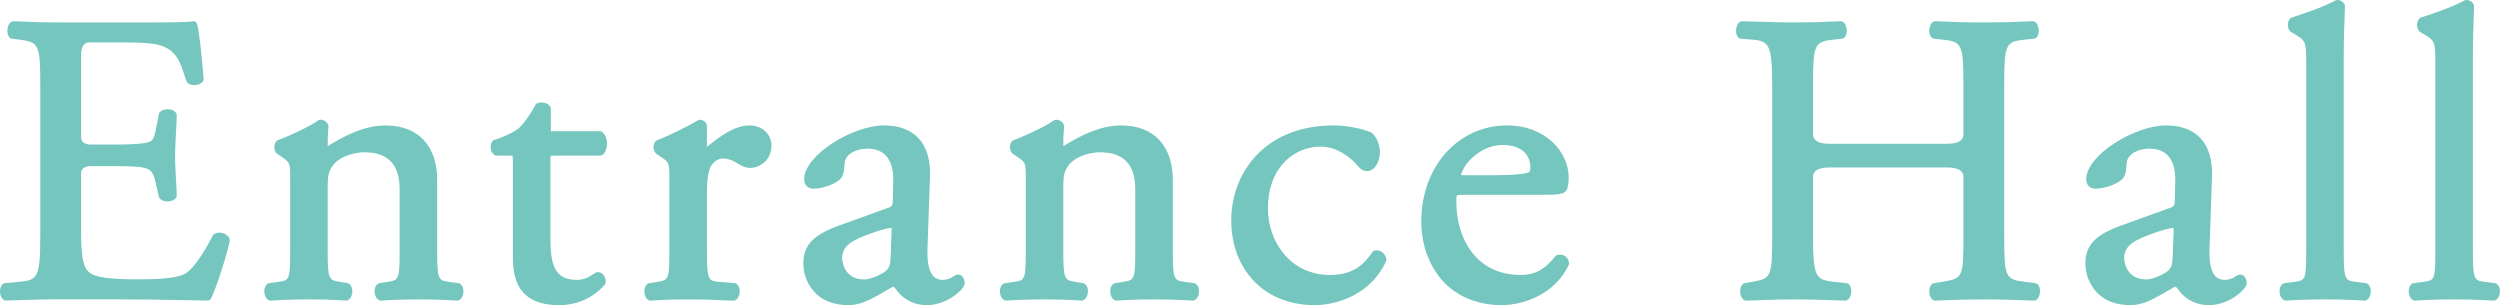
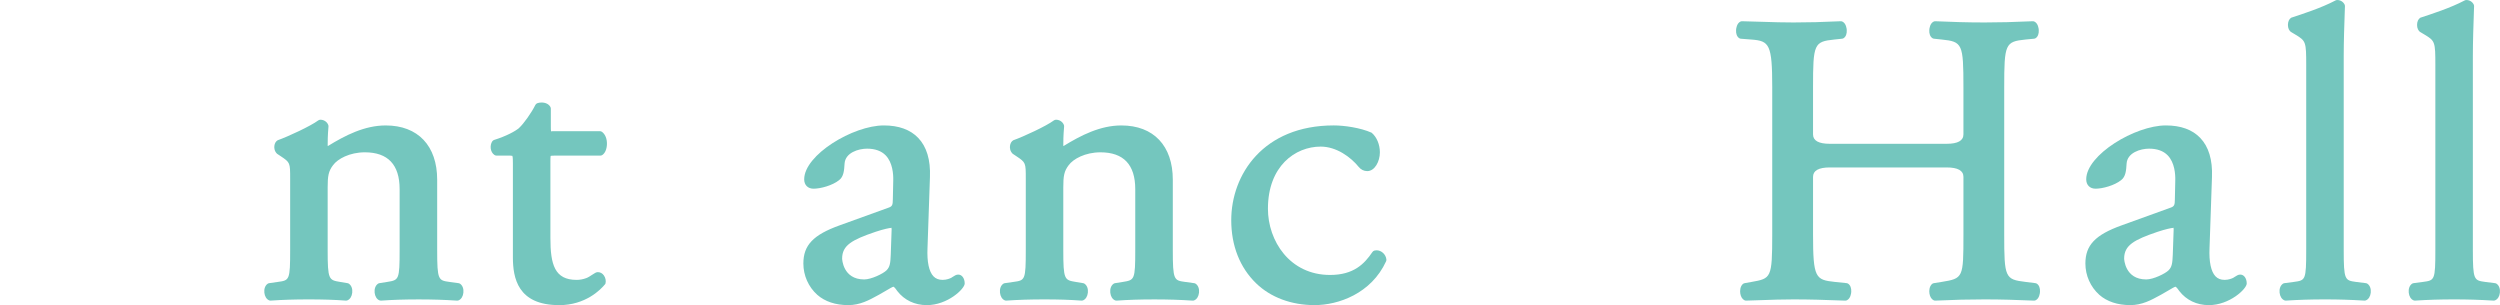
<svg xmlns="http://www.w3.org/2000/svg" id="b" width="173.491" height="21.174" viewBox="0 0 173.491 21.174">
  <defs>
    <style>.d{fill:#74c6be;stroke-width:0px;}</style>
  </defs>
  <g id="c">
-     <path class="d" d="M.412,20.862c-.039,0-.078-.009-.113-.027-.146-.073-.25-.241-.286-.462-.033-.203-.007-.48.164-.652.042-.042.097-.068.156-.073l.936-.085c1.354-.119,1.527-.251,1.527-3.292V6.065c0-2.996-.07-3.151-1.507-3.321l-.454-.057c-.039-.005-.076-.019-.108-.04-.152-.101-.23-.307-.215-.566.007-.104.047-.455.298-.58.035-.018.074-.027.113-.027.004,0,.008,0,.012,0,1.315.061,2.25.085,3.333.085h5.33c1.699,0,3.456,0,3.766-.078.021-.005.041-.008.062-.008.104,0,.202.066.238.168.153.432.287,1.824.435,3.463l.033.369c.005.058-.01.115-.042.163-.134.201-.42.272-.625.272-.211,0-.385-.069-.488-.194l-.099-.249c-.39-1.229-.647-2.042-1.923-2.361-.569-.135-1.451-.163-2.688-.163h-2.042q-.597,0-.597.881v5.67q0,.541.683.541h1.644c1.679,0,2.188-.11,2.33-.157.211-.071.378-.126.513-.802l.227-1.161c.008-.042.026-.081.054-.113.162-.195.442-.216.556-.216.273,0,.495.105.596.28.021.038.033.081.033.125,0,.305-.022.695-.048,1.129-.03.535-.065,1.139-.065,1.734,0,.568.035,1.153.066,1.667.025.411.047.777.047,1.055,0,.044-.012.087-.033.125-.101.176-.323.28-.596.28-.113,0-.394-.021-.556-.215-.025-.031-.043-.066-.052-.105l-.255-1.106c-.121-.546-.315-.794-.694-.889-.392-.112-1.131-.134-2.122-.134h-1.644q-.683,0-.683.513v3.997c0,1.405.078,2.36.47,2.775.295.294.896.572,3.246.572,2.058,0,2.912-.097,3.516-.398.366-.204,1.092-1.021,1.899-2.637.019-.037.046-.069.08-.093.105-.075.239-.115.387-.115.256,0,.572.129.7.417.021.048.026.101.017.152-.2,1.003-.915,3.209-1.296,4.001-.042.088-.131.143-.228.143-.002,0-.004,0-.006,0-2.538-.056-5.093-.085-7.593-.085h-2.552c-1.216,0-2.178.028-3.847.085-.003,0-.006,0-.009,0Z" />
    <path class="d" d="M18.773,20.862c-.034,0-.068-.007-.1-.021-.178-.076-.3-.274-.328-.529-.028-.266.055-.497.224-.617.033-.024.071-.039.111-.045l.596-.085c.812-.11.86-.116.86-2.216v-4.961c0-1.091,0-1.112-.653-1.547l-.255-.17c-.179-.172-.208-.391-.188-.549.021-.175.103-.313.227-.388.724-.257,2.296-.987,2.814-1.375.044-.033.097-.051.151-.051.245,0,.459.14.546.357.015.037.021.076.018.116-.056.641-.056,1.06-.056,1.311l.009.046c1.222-.751,2.554-1.433,4.02-1.433,2.235,0,3.57,1.409,3.57,3.768v4.876c0,2.097.081,2.108.859,2.216l.623.085c.041.005.079.021.113.045.169.121.252.352.224.617-.028.255-.15.453-.328.529-.031.013-.065.021-.1.021-.006,0-.011,0-.017,0-.877-.058-1.693-.084-2.648-.084-.995,0-1.852.028-2.618.084-.006,0-.013,0-.019,0-.034,0-.067-.007-.1-.02-.178-.076-.301-.274-.329-.53-.028-.266.056-.497.226-.618.031-.023.068-.038.107-.044l.538-.085c.814-.132.863-.14.863-2.217v-4.224c0-1.695-.812-2.554-2.411-2.554-1.066,0-1.892.461-2.206.889-.323.421-.377.756-.377,1.551v4.338c0,2.073.082,2.086.867,2.217l.51.085c.038.006.074.021.105.044.169.121.252.352.224.617-.028.255-.15.453-.328.529-.031.013-.065.021-.1.021-.006,0-.013,0-.019,0-.777-.058-1.591-.084-2.562-.084-1,0-1.841.027-2.647.084-.006,0-.012,0-.018,0Z" />
    <path class="d" d="M38.794,21.174c-2.869,0-3.201-1.892-3.201-3.315v-6.492c0-.184,0-.492-.038-.552-.036-.017-.238-.017-.305-.017h-.794c-.05,0-.099-.015-.141-.042-.306-.204-.334-.676-.155-.946.032-.048.08-.084.136-.101.806-.25,1.476-.604,1.721-.825.336-.31.855-1.042,1.133-1.598.028-.056.075-.099.133-.122.082-.032.188-.05.297-.05.279,0,.503.11.612.302.021.038.033.081.033.125v1.276c0,.078,0,.262.018.305.005-.019.17-.019.24-.019h3.146c.055,0,.107.018.151.051.222.166.349.484.339.851-.01.343-.13.625-.321.752-.042.028-.091.043-.141.043h-3.203c-.182,0-.229.015-.242.021-.016.039-.016.287-.016.406v5.302c0,1.833.297,2.894,1.816,2.894.23,0,.451-.041.677-.125.117-.039.284-.15.406-.23.179-.118.277-.183.392-.183.165,0,.313.08.418.225.124.171.166.408.105.59-.328.411-1.383,1.477-3.217,1.477Z" />
-     <path class="d" d="M45.147,20.862c-.034,0-.068-.007-.1-.021-.178-.076-.3-.274-.328-.529-.028-.266.055-.497.224-.617.032-.023.069-.038.108-.044l.539-.085c.814-.132.863-.14.863-2.217v-4.961c0-1.091,0-1.112-.653-1.547l-.255-.17c-.179-.172-.208-.391-.188-.549.021-.175.103-.313.227-.388.706-.251,2.192-.986,2.864-1.389.039-.024.084-.036.13-.036.017,0,.033.002.05.005.388.078.43.338.43.447v1.433c.912-.745,1.922-1.488,2.951-1.488.871,0,1.528.596,1.528,1.387,0,1.074-.86,1.557-1.472,1.557-.344,0-.535-.109-.736-.224-.437-.29-.81-.428-1.135-.428-.396,0-.662.251-.816.463-.212.297-.32.982-.32,2.034v3.856c0,2.083.076,2.149.901,2.214l1.021.085c.046.004.09.02.127.046.169.121.252.352.224.617-.028.255-.15.453-.328.529-.031.013-.065.021-.1.021-.004,0-.007,0-.011,0-1.352-.057-2.165-.085-3.137-.085-1.005,0-1.852.028-2.589.084-.007,0-.013,0-.02,0Z" />
    <path class="d" d="M64.311,21.174c-.83,0-1.556-.347-2.043-.977-.176-.263-.251-.296-.264-.3-.062.004-.294.142-.5.264-.137.082-.294.175-.474.273l-.107.059c-.61.335-1.242.681-2.056.681-.877,0-1.621-.247-2.151-.715-.613-.548-.965-1.341-.965-2.174,0-1.27.684-1.988,2.521-2.648l3.373-1.219c.267-.089.315-.181.315-.584l.028-1.309c.012-.438-.041-1.246-.526-1.744-.3-.308-.733-.464-1.29-.464-.601,0-1.513.277-1.562,1.039-.028.465-.056.904-.385,1.15-.452.362-1.271.589-1.767.589-.396,0-.65-.255-.65-.65,0-1.698,3.395-3.74,5.526-3.74,1.032,0,1.834.29,2.383.862.591.614.865,1.529.818,2.719l-.17,4.932c-.042.955.102,1.631.413,1.957.16.167.369.248.638.248.279,0,.51-.1.596-.143l.087-.057c.133-.087.258-.168.396-.168.262,0,.451.261.451.621,0,.368-1.186,1.5-2.635,1.5ZM61.845,15.815c-.109,0-.528.086-1.083.271-1.637.555-2.321.936-2.321,1.858,0,.014.042,1.448,1.532,1.448.488,0,1.312-.396,1.551-.635.242-.242.266-.519.291-1.072l.061-1.763c0-.096-.017-.128-.017-.129l-.014.021Z" />
    <path class="d" d="M69.823,20.862c-.034,0-.068-.007-.1-.021-.178-.076-.3-.274-.328-.529-.028-.266.055-.497.224-.617.033-.024.071-.039.111-.045l.596-.085c.812-.11.86-.116.86-2.216v-4.961c0-1.091,0-1.112-.653-1.547l-.255-.17c-.179-.172-.208-.391-.188-.549.021-.175.103-.313.227-.388.724-.257,2.296-.987,2.814-1.375.044-.033.097-.051.151-.051.245,0,.459.14.546.357.015.037.021.076.018.116-.056.641-.056,1.06-.056,1.311l.009.046c1.222-.751,2.554-1.433,4.02-1.433,2.235,0,3.57,1.409,3.57,3.768v4.876c0,2.097.081,2.108.859,2.216l.623.085c.041.005.079.021.113.045.169.121.252.352.224.617-.028.255-.15.453-.328.529-.031.013-.065.021-.1.021-.006,0-.011,0-.017,0-.877-.058-1.693-.084-2.648-.084-.995,0-1.852.028-2.618.084-.006,0-.013,0-.019,0-.034,0-.068-.007-.1-.021-.178-.076-.301-.275-.328-.531-.028-.265.056-.496.225-.616.031-.023.068-.038.107-.044l.538-.085c.814-.132.863-.14.863-2.217v-4.224c0-1.695-.812-2.554-2.412-2.554-1.065,0-1.891.461-2.205.889-.323.421-.377.756-.377,1.551v4.338c0,2.073.082,2.086.867,2.217l.51.085c.038.006.074.021.105.044.169.121.252.352.224.617-.028.255-.15.453-.328.529-.031.013-.065.021-.1.021-.006,0-.013,0-.019,0-.777-.058-1.591-.084-2.562-.084-1,0-1.841.027-2.647.084-.006,0-.012,0-.018,0Z" />
    <path class="d" d="M91.226,21.174c-1.611,0-3.053-.539-4.06-1.518-1.126-1.094-1.722-2.607-1.722-4.377,0-3.167,2.227-6.575,7.114-6.575.719,0,1.847.158,2.625.504.37.308.576.84.576,1.365,0,.629-.353,1.302-.877,1.302-.231,0-.442-.104-.594-.293-.554-.68-1.539-1.408-2.638-1.408-1.763,0-3.66,1.349-3.66,4.312,0,2.228,1.511,4.595,4.312,4.595,1.637,0,2.379-.764,2.938-1.59.034-.052.087-.089.147-.104.021-.005.121-.017.142-.017.337,0,.643.283.681.632.006.046-.002.092-.021.133-1.03,2.243-3.318,3.039-4.964,3.039Z" />
-     <path class="d" d="M104.186,21.174c-1.784,0-3.356-.718-4.312-1.971-1.026-1.334-1.242-2.824-1.242-3.839,0-3.797,2.559-6.66,5.951-6.66,2.679,0,4.279,1.844,4.279,3.627,0,.373-.049.667-.14.85-.161.322-.614.338-1.899.338h-5.245c-.116,0-.425,0-.479.041-.034.048-.034.324-.034.472,0,2.513,1.377,5.049,4.453,5.049.83,0,1.557-.22,2.41-1.293.032-.041.076-.07.126-.085.072-.022.145-.033.215-.033.326,0,.581.242.619.587.006.047-.003.095-.023.138-.995,2.051-3.143,2.779-4.679,2.779ZM103.336,12.162c.615,0,2.486,0,2.797-.233.031-.021.068-.107.068-.336,0-.741-.507-1.533-1.93-1.533-1.521,0-2.738,1.33-2.88,2.1l1.944.002Z" />
    <path class="d" d="M121.17,20.862c-.039,0-.078-.009-.113-.027-.146-.073-.251-.242-.287-.464-.032-.203-.006-.48.165-.65.037-.036.084-.061.135-.07l.481-.085c1.354-.242,1.436-.256,1.436-3.295V6.065c0-2.991-.199-3.225-1.439-3.32l-.737-.057c-.043-.003-.085-.018-.121-.042-.151-.101-.229-.307-.213-.565.007-.104.047-.455.297-.58.035-.018.074-.027.113-.027.002,0,.004,0,.005,0,.549.011,1.031.027,1.489.042.7.023,1.343.043,2.078.043,1.03,0,1.979-.025,3.277-.085.004,0,.008,0,.012,0,.039,0,.078.009.113.027.25.125.29.475.297.58.016.258-.062.464-.213.565-.034.023-.073.037-.114.041l-.539.057c-1.405.146-1.474.301-1.474,3.321v3.26q0,.654,1.164.654h8.108q1.165,0,1.165-.654v-3.26c0-3.02-.07-3.175-1.502-3.321l-.54-.057c-.041-.004-.08-.018-.114-.041-.151-.101-.229-.307-.213-.565.007-.104.047-.455.297-.58.035-.018.074-.027.113-.027.004,0,.007,0,.011,0,1.208.052,2.202.085,3.42.085,1.021,0,1.957-.024,3.335-.085.003,0,.007,0,.011,0,.039,0,.078.009.113.027.25.125.29.475.297.58.016.258-.062.464-.213.565-.035.023-.075.037-.116.041l-.596.057c-1.404.145-1.473.3-1.473,3.321v10.206c0,2.998.056,3.121,1.479,3.293l.682.085c.039.005.076.019.109.041.151.101.229.308.213.567-.007.104-.048.454-.297.578-.035.018-.074.027-.113.027-.004,0-.007,0-.011,0-1.257-.052-2.268-.085-3.42-.085-1.103,0-2.094.024-3.419.085-.004,0-.008,0-.012,0-.039,0-.078-.009-.113-.027-.146-.073-.25-.241-.286-.462-.033-.203-.007-.48.164-.652.038-.038.087-.063.14-.071l.539-.085c1.502-.246,1.516-.277,1.516-3.294v-3.997q0-.654-1.165-.654h-8.108q-1.164,0-1.164.654v3.997c0,3.015.17,3.15,1.503,3.292l.821.085c.04.004.079.018.113.041.152.101.23.308.215.567-.007.104-.048.454-.299.579-.035.018-.073.027-.112.027-.003,0-.006,0-.01,0-1.526-.056-2.487-.085-3.591-.085-.805,0-1.498.025-2.195.05-.356.013-1.091.035-1.093.035Z" />
    <path class="d" d="M153.279,21.174c-.83,0-1.556-.347-2.043-.977-.176-.263-.251-.296-.264-.3-.062.004-.295.142-.5.264-.137.081-.294.174-.473.273l-.109.06c-.611.334-1.242.68-2.055.68-.877,0-1.621-.247-2.151-.715-.613-.549-.965-1.341-.965-2.174,0-1.27.684-1.988,2.521-2.648l3.373-1.219c.267-.089.315-.181.315-.584l.028-1.309c.012-.438-.041-1.246-.526-1.744-.3-.308-.733-.464-1.29-.464-.601,0-1.513.277-1.562,1.039-.028.465-.056.904-.385,1.15-.452.362-1.271.589-1.767.589-.396,0-.65-.255-.65-.65,0-1.698,3.395-3.74,5.526-3.74,1.032,0,1.834.29,2.383.862.591.614.865,1.529.818,2.719l-.17,4.932c-.042.955.102,1.631.413,1.957.16.167.369.248.638.248.279,0,.51-.1.596-.143l.087-.057c.133-.087.258-.168.396-.168.262,0,.451.261.451.621,0,.368-1.186,1.5-2.635,1.5ZM150.813,15.815c-.109,0-.528.086-1.083.271-1.638.555-2.322.936-2.322,1.858,0,.014.042,1.448,1.533,1.448.488,0,1.312-.396,1.551-.635.242-.242.266-.519.291-1.072l.061-1.763c0-.096-.017-.128-.017-.129l-.014.021Z" />
    <path class="d" d="M164.08,20.861c-.978-.059-1.796-.084-2.734-.084-.98,0-1.84.027-2.705.084-.006,0-.011,0-.017,0-.034,0-.068-.007-.1-.021-.178-.076-.3-.274-.328-.529-.028-.266.055-.497.224-.617.034-.024.073-.04.115-.045l.652-.085c.808-.109.856-.116.856-2.216V4.534c0-1.636-.021-1.696-.756-2.136l-.284-.17c-.144-.086-.229-.273-.229-.5s.086-.414.229-.5c.769-.253,2.079-.672,3.074-1.198.036-.019.077-.029.118-.029.219,0,.414.119.51.31.019.038.027.079.026.121l-.014.404c-.03.852-.071,2.04-.071,3.103v13.41c0,2.097.081,2.108.859,2.216l.677.084c.042.005.082.021.116.045.169.121.252.352.224.617-.028.255-.15.453-.328.529-.031.013-.065.021-.1.021-.005,0-.01,0-.016,0Z" />
    <path class="d" d="M173.042,20.861c-.978-.059-1.796-.084-2.734-.084-.98,0-1.84.027-2.705.084-.006,0-.011,0-.017,0-.034,0-.068-.007-.1-.021-.178-.076-.3-.274-.328-.529-.028-.266.055-.497.224-.617.034-.024.073-.04.115-.045l.652-.085c.808-.109.856-.116.856-2.216V4.534c0-1.636-.021-1.696-.756-2.136l-.284-.17c-.144-.086-.229-.273-.229-.5s.086-.414.229-.5c.769-.253,2.079-.672,3.074-1.198.036-.019.077-.029.118-.029.219,0,.414.119.51.31.019.038.027.079.026.121l-.014.404c-.03.852-.071,2.04-.071,3.103v13.41c0,2.097.081,2.108.859,2.216l.677.084c.042.005.082.021.116.045.169.121.252.352.224.617-.028.255-.15.453-.328.529-.031.013-.065.021-.1.021-.005,0-.01,0-.016,0Z" />
  </g>
</svg>